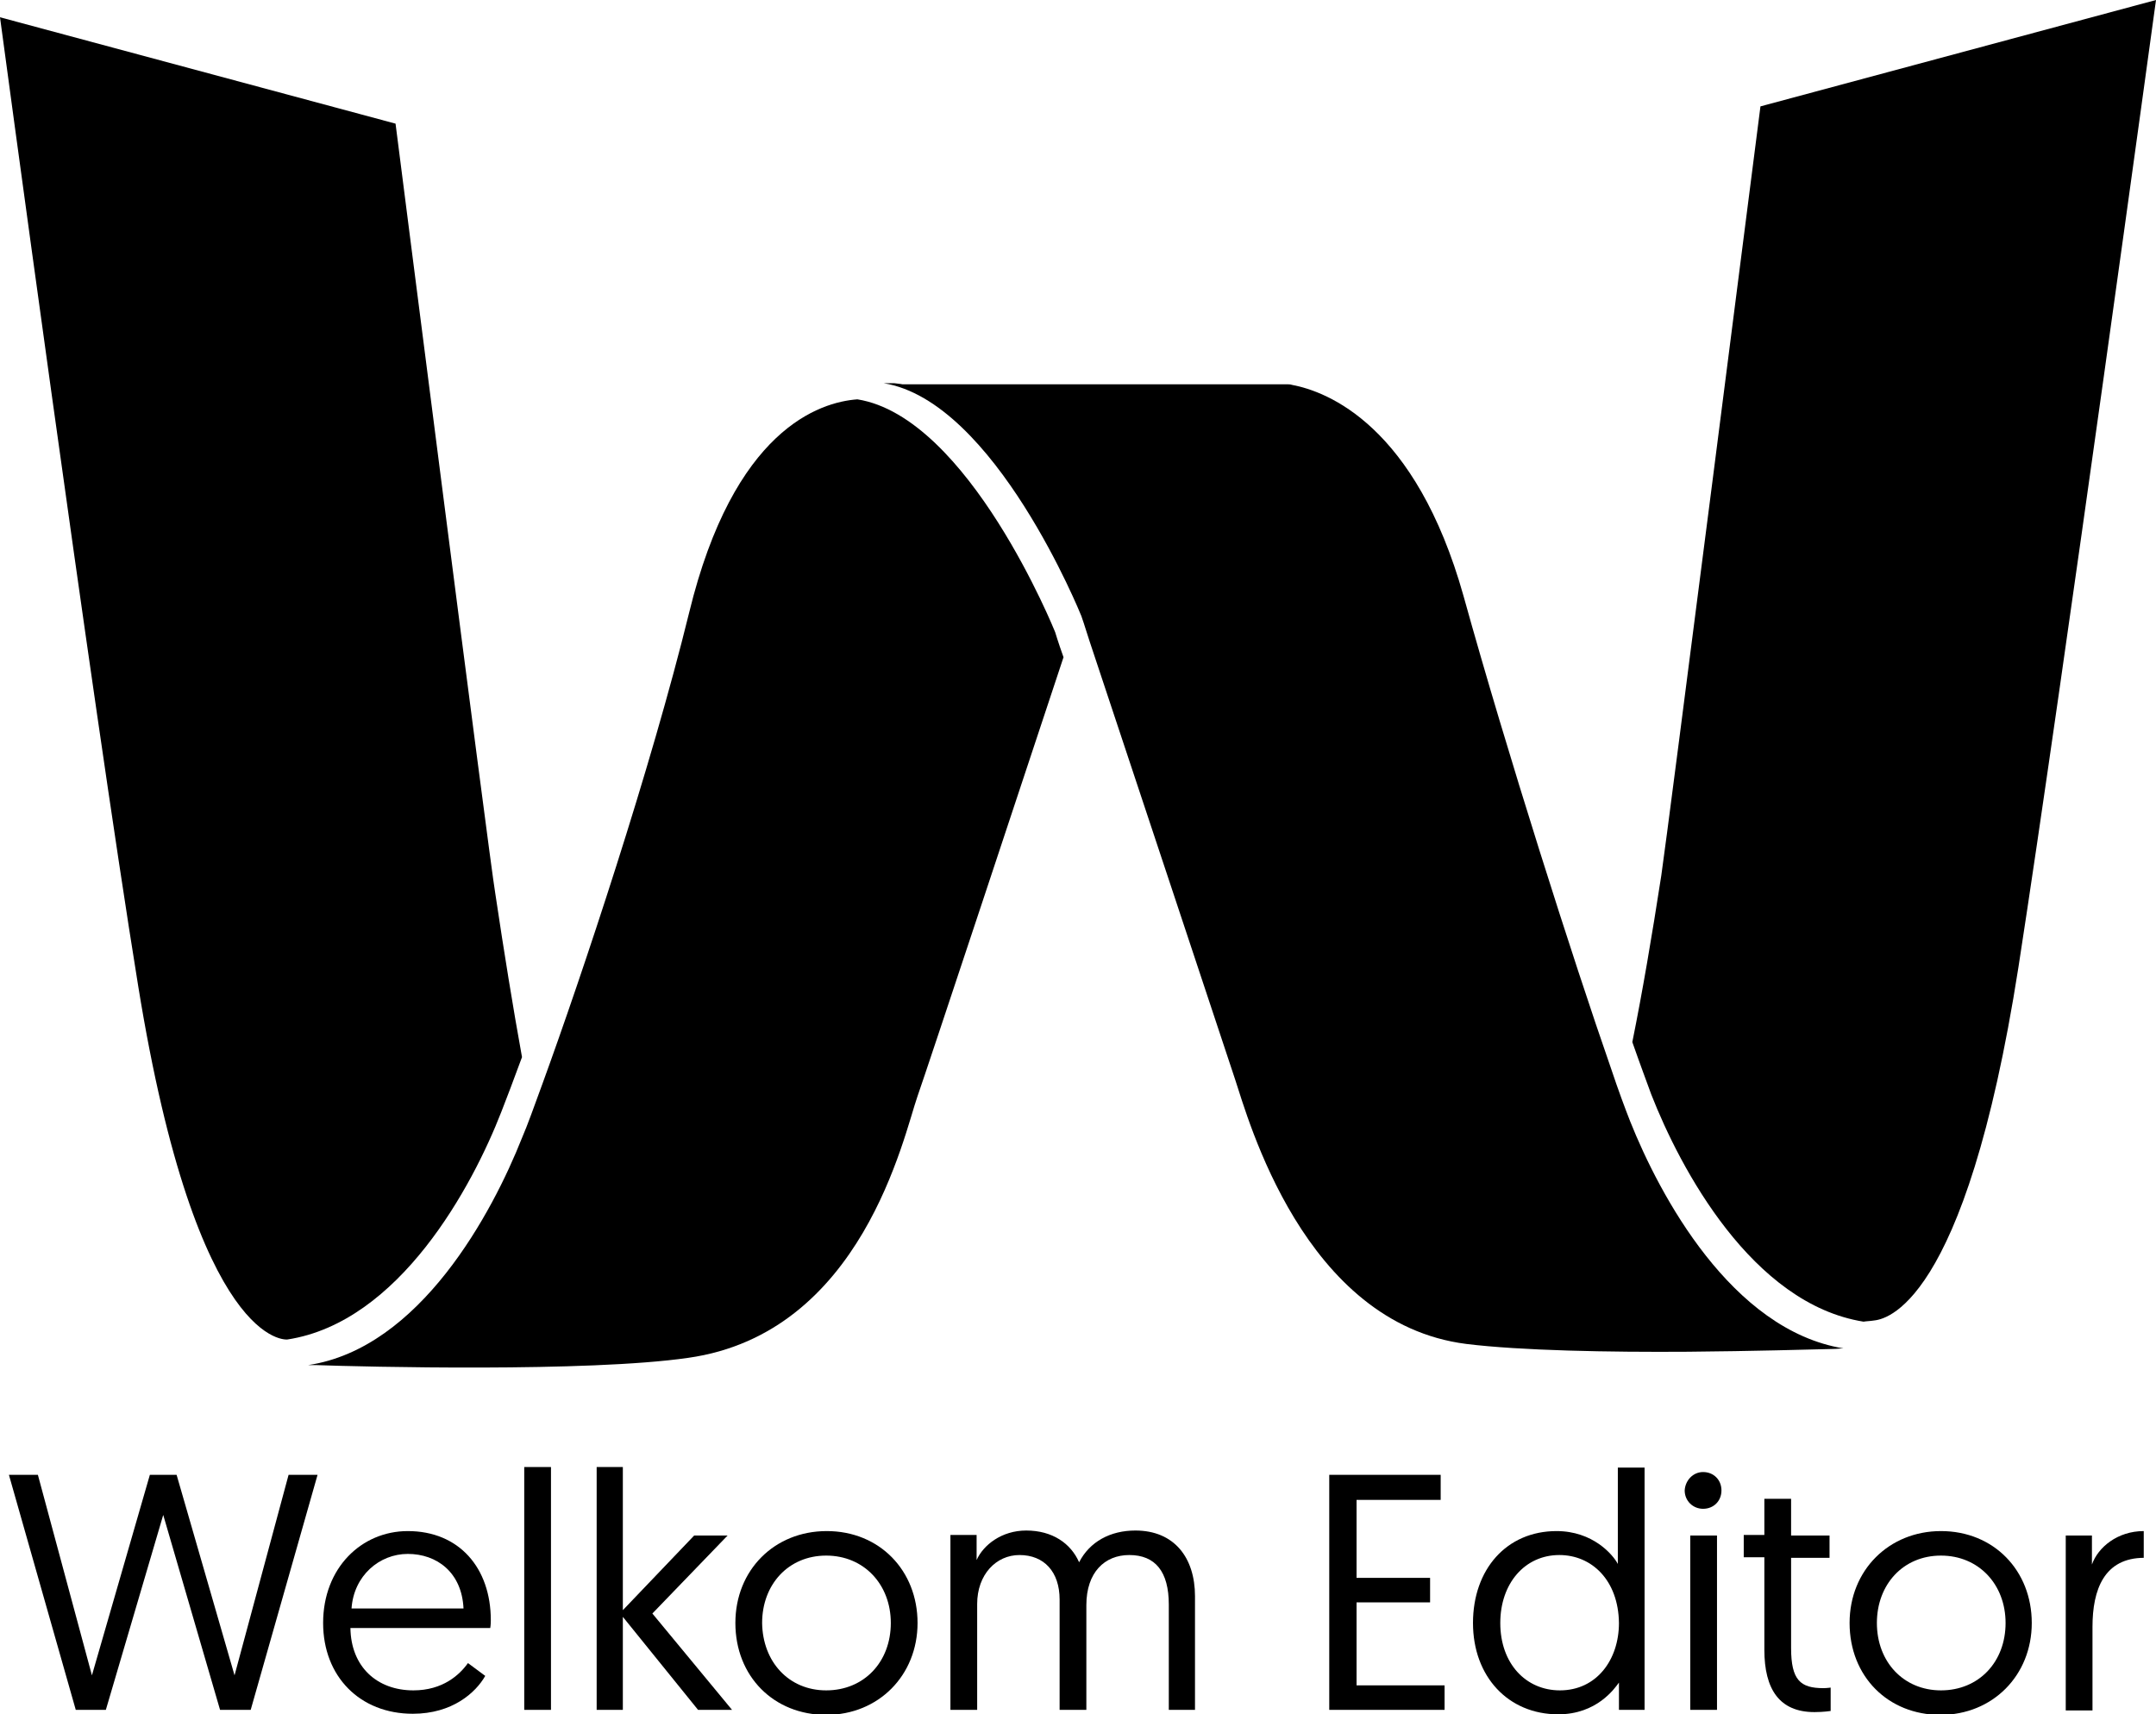
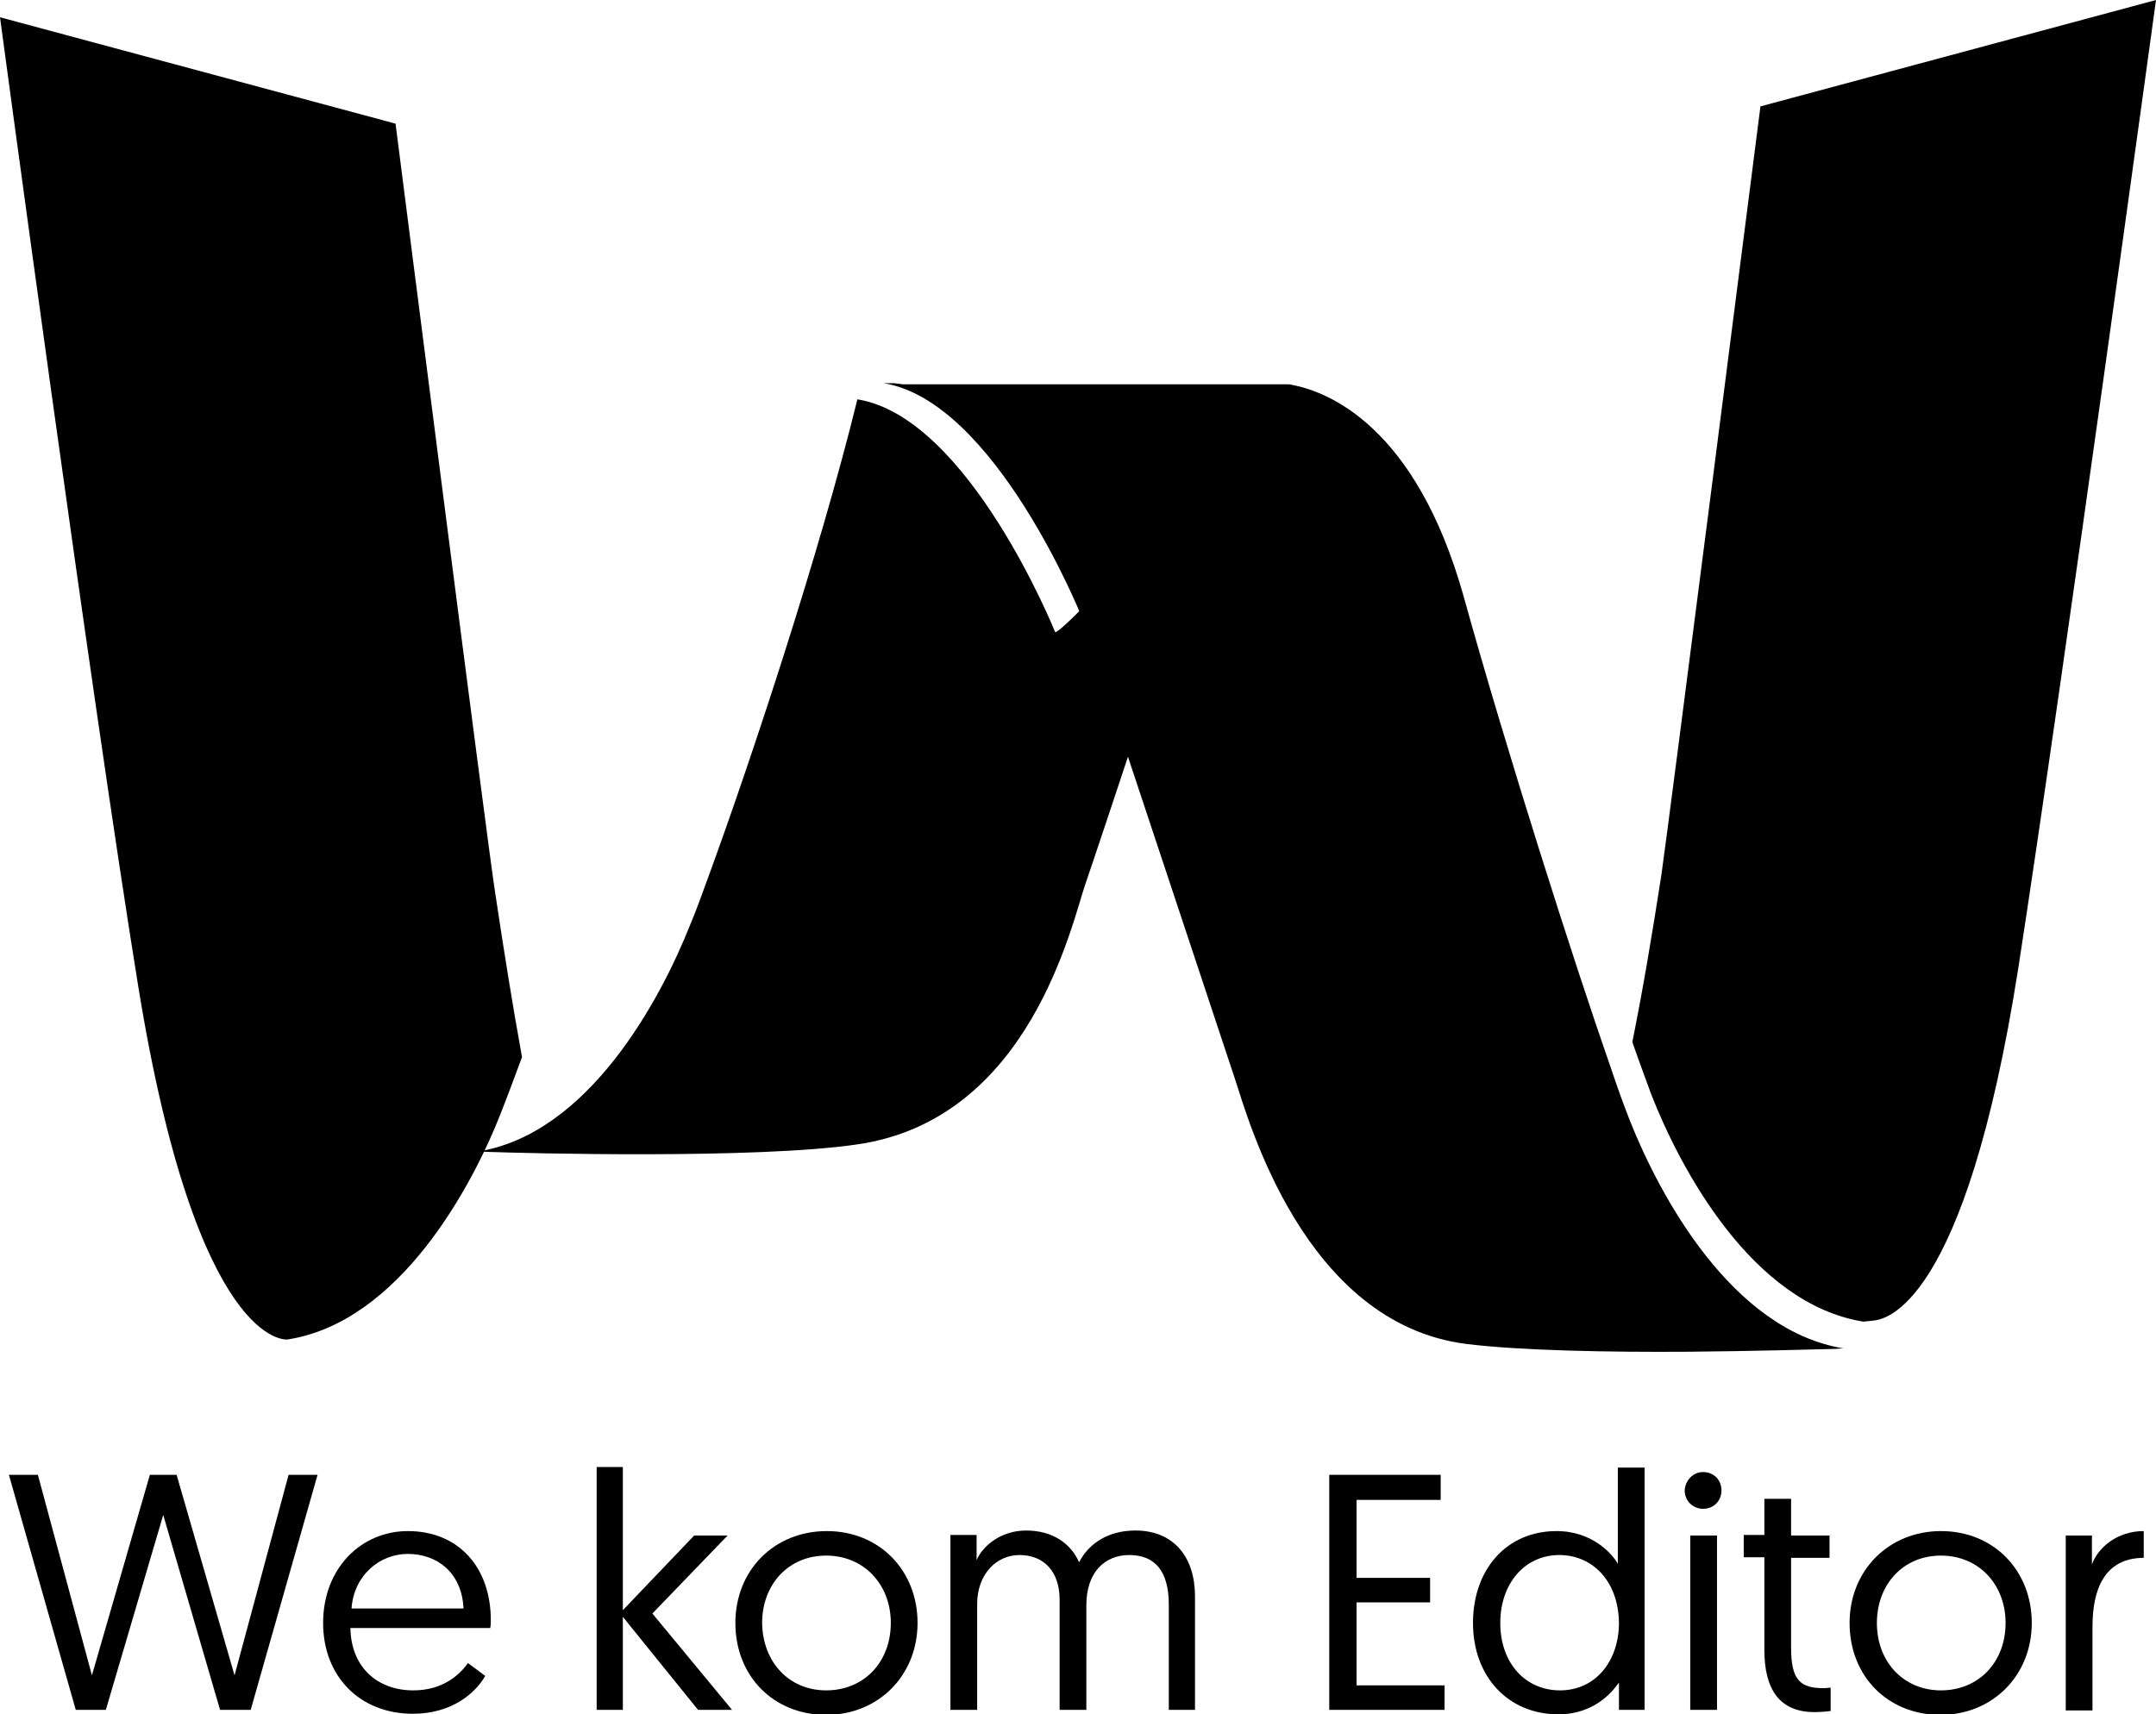
<svg xmlns="http://www.w3.org/2000/svg" version="1.1" id="Calque_1" x="0px" y="0px" width="387px" height="307.8px" viewBox="0 0 387 307.8" style="enable-background:new 0 0 387 307.8;" xml:space="preserve">
  <g>
    <path d="M90,199.6c0.9-2.3,2.2-5.7,3.7-9.8c-1.6-8.8-3.2-18.7-4.8-29.4C87.8,153.9,71,22.2,71,22.2L0,3.1   c0,0,16.4,122.1,24.8,173.9c10.6,65.5,26.8,63.5,26.8,63.5C71.7,237.4,84.8,213,90,199.6" />
-     <path d="M189.4,113.5c0,0-15.5-38.6-35.5-41.8c-6.8,0.5-22.2,5.4-30.2,38.3c-6.9,28.1-19.2,65-26.3,84.5c-1.5,4.1-2.7,7.5-3.7,9.8   c-5.3,13.4-18.3,37.8-38.4,40.8c0,0,0.5,0,1.5,0c8.3,0.3,48.7,1.3,66.7-1.3c31.3-4.4,38.7-39.9,41.2-47   c1.5-4.2,20.7-62.2,26.2-78.8C189.9,115.2,189.4,113.5,189.4,113.5" />
+     <path d="M189.4,113.5c0,0-15.5-38.6-35.5-41.8c-6.9,28.1-19.2,65-26.3,84.5c-1.5,4.1-2.7,7.5-3.7,9.8   c-5.3,13.4-18.3,37.8-38.4,40.8c0,0,0.5,0,1.5,0c8.3,0.3,48.7,1.3,66.7-1.3c31.3-4.4,38.7-39.9,41.2-47   c1.5-4.2,20.7-62.2,26.2-78.8C189.9,115.2,189.4,113.5,189.4,113.5" />
    <path d="M316,19.1c0,0-16.8,131.6-17.8,138.1c-1.7,11-3.4,21-5.2,29.9c1.4,4,2.6,7.2,3.4,9.4c5.2,13.3,18.1,37.6,38.1,40.8   c0.6-0.1,1.2-0.1,1.8-0.2c1.9-0.2,16.4-2,26-63.4C370.3,122,387,0,387,0L316,19.1z" />
    <path d="M292.6,201.3c-0.9-2.3-2.1-5.5-3.4-9.4c-6.8-19.5-18.7-56.8-26.5-84.9c-8.6-30.6-24.4-36.7-30.8-37.9   c-0.3-0.1-0.6-0.1-0.8-0.1H162c0,0-0.5-0.1-1.5-0.2h-1.4c-0.2,0-0.4,0-0.5,0c20,3.2,35.5,41.8,35.5,41.8s0.6,1.7,1.5,4.6   c5.6,16.8,24.7,74.4,26.1,78.6c2.3,6.9,12.3,43.8,41.5,47.5c9.7,1.2,25.7,1.5,39.8,1.4c11.6-0.1,21.8-0.4,26.1-0.5   c0.6,0,1.2-0.1,1.8-0.1C310.8,238.8,297.9,214.6,292.6,201.3" />
    <polygon points="29.3,272 19,307 13.6,307 1.6,264.8 6.8,264.8 16.5,300.8 26.9,264.8 31.7,264.8 42.1,300.8 51.8,264.8 57,264.8    45,307 39.5,307  " />
    <path d="M73.2,274.9c9.2,0,14.9,6.6,14.9,16c0,0.2,0,0.8-0.1,1.4H62.9c0.1,7,4.8,11.2,11.3,11.2c5.3,0,8.3-2.8,9.8-4.9l3.1,2.3   c-1.7,3-5.9,6.8-13,6.8c-9.5,0-16.1-6.7-16.1-16.3C58,281.5,64.9,274.9,73.2,274.9 M83.2,288.8c-0.3-6.5-4.8-9.8-10-9.8   c-5.1,0-9.7,3.9-10.1,9.8H83.2z" />
-     <rect x="94.1" y="263.4" width="4.8" height="43.6" />
    <polygon points="107.1,263.4 111.8,263.4 111.8,289.1 124.6,275.7 130.6,275.7 117.1,289.7 131.4,307 125.3,307 111.8,290.3    111.8,307 107.1,307  " />
    <path d="M148.4,274.9c9.5,0,16.3,7.1,16.3,16.5c0,9.4-7,16.5-16.4,16.5c-9.4,0-16.3-6.9-16.3-16.5C132,281.9,139,274.9,148.4,274.9    M148.3,303.5c6.8,0,11.6-5.1,11.6-12.1c0-6.9-4.8-12.1-11.6-12.1c-6.8,0-11.5,5.2-11.5,12.1C136.9,298.4,141.6,303.5,148.3,303.5" />
    <path d="M214.6,307h-4.8v-18.9c0-5.9-2.4-8.9-7.1-8.9c-4.4,0-7.7,3.1-7.7,9V307h-4.8v-19.8c0-5-2.8-8-7.2-8c-4.2,0-7.6,3.5-7.6,8.8   v19h-4.8v-31.4h4.7v4.5c1.2-2.7,4.5-5.3,8.9-5.3c4.7,0,8,2.3,9.5,5.7c1.9-3.7,5.6-5.7,10.1-5.7c7,0,10.7,4.9,10.7,11.8V307z" />
    <polygon points="238.6,264.8 258.6,264.8 258.6,269.3 243.5,269.3 243.5,283.3 256.7,283.3 256.7,287.7 243.5,287.7 243.5,302.6    259.3,302.6 259.3,307 238.6,307  " />
    <path d="M295.2,307h-4.6v-4.9c-0.8,1.1-4,5.7-10.9,5.7c-9,0-15.3-6.8-15.3-16.4c0-9.6,6-16.5,15-16.5c6.5,0,10.1,4.2,11,5.9v-17.3   h4.8V307z M279.9,279.2c-6.2,0-10.6,5.1-10.6,12.2c0,7.3,4.6,12.1,10.7,12.1c6.6,0,10.6-5.5,10.6-12.1   C290.5,283.7,285.7,279.2,279.9,279.2" />
    <path d="M305.7,264.3c1.9,0,3.3,1.4,3.3,3.3c0,1.9-1.4,3.3-3.3,3.3c-1.8,0-3.3-1.4-3.3-3.3C302.5,265.8,303.9,264.3,305.7,264.3    M303.4,275.7h4.8V307h-4.8V275.7z" />
    <path d="M316.7,269.1h4.8v6.6h6.9v4h-6.9v16.2c0,5.8,1.7,7.2,5.8,7.2c0.6,0,1.3-0.1,1.3-0.1v4.2c0,0-1.3,0.2-2.9,0.2   c-6.3,0-9-4.1-9-11.2v-16.6H313v-4h3.7V269.1z" />
    <path d="M348.4,274.9c9.5,0,16.3,7.1,16.3,16.5c0,9.4-7,16.5-16.4,16.5c-9.4,0-16.3-6.9-16.3-16.5   C332,281.9,339.1,274.9,348.4,274.9 M348.4,303.5c6.8,0,11.6-5.1,11.6-12.1c0-6.9-4.8-12.1-11.6-12.1c-6.8,0-11.5,5.2-11.5,12.1   C336.9,298.4,341.7,303.5,348.4,303.5" />
    <path d="M384.9,279.7c-7.2,0-9.3,5.7-9.3,12.4v15h-4.8v-31.4h4.7v5.2c1.1-3.1,4.6-6,9.3-6V279.7z" />
  </g>
</svg>